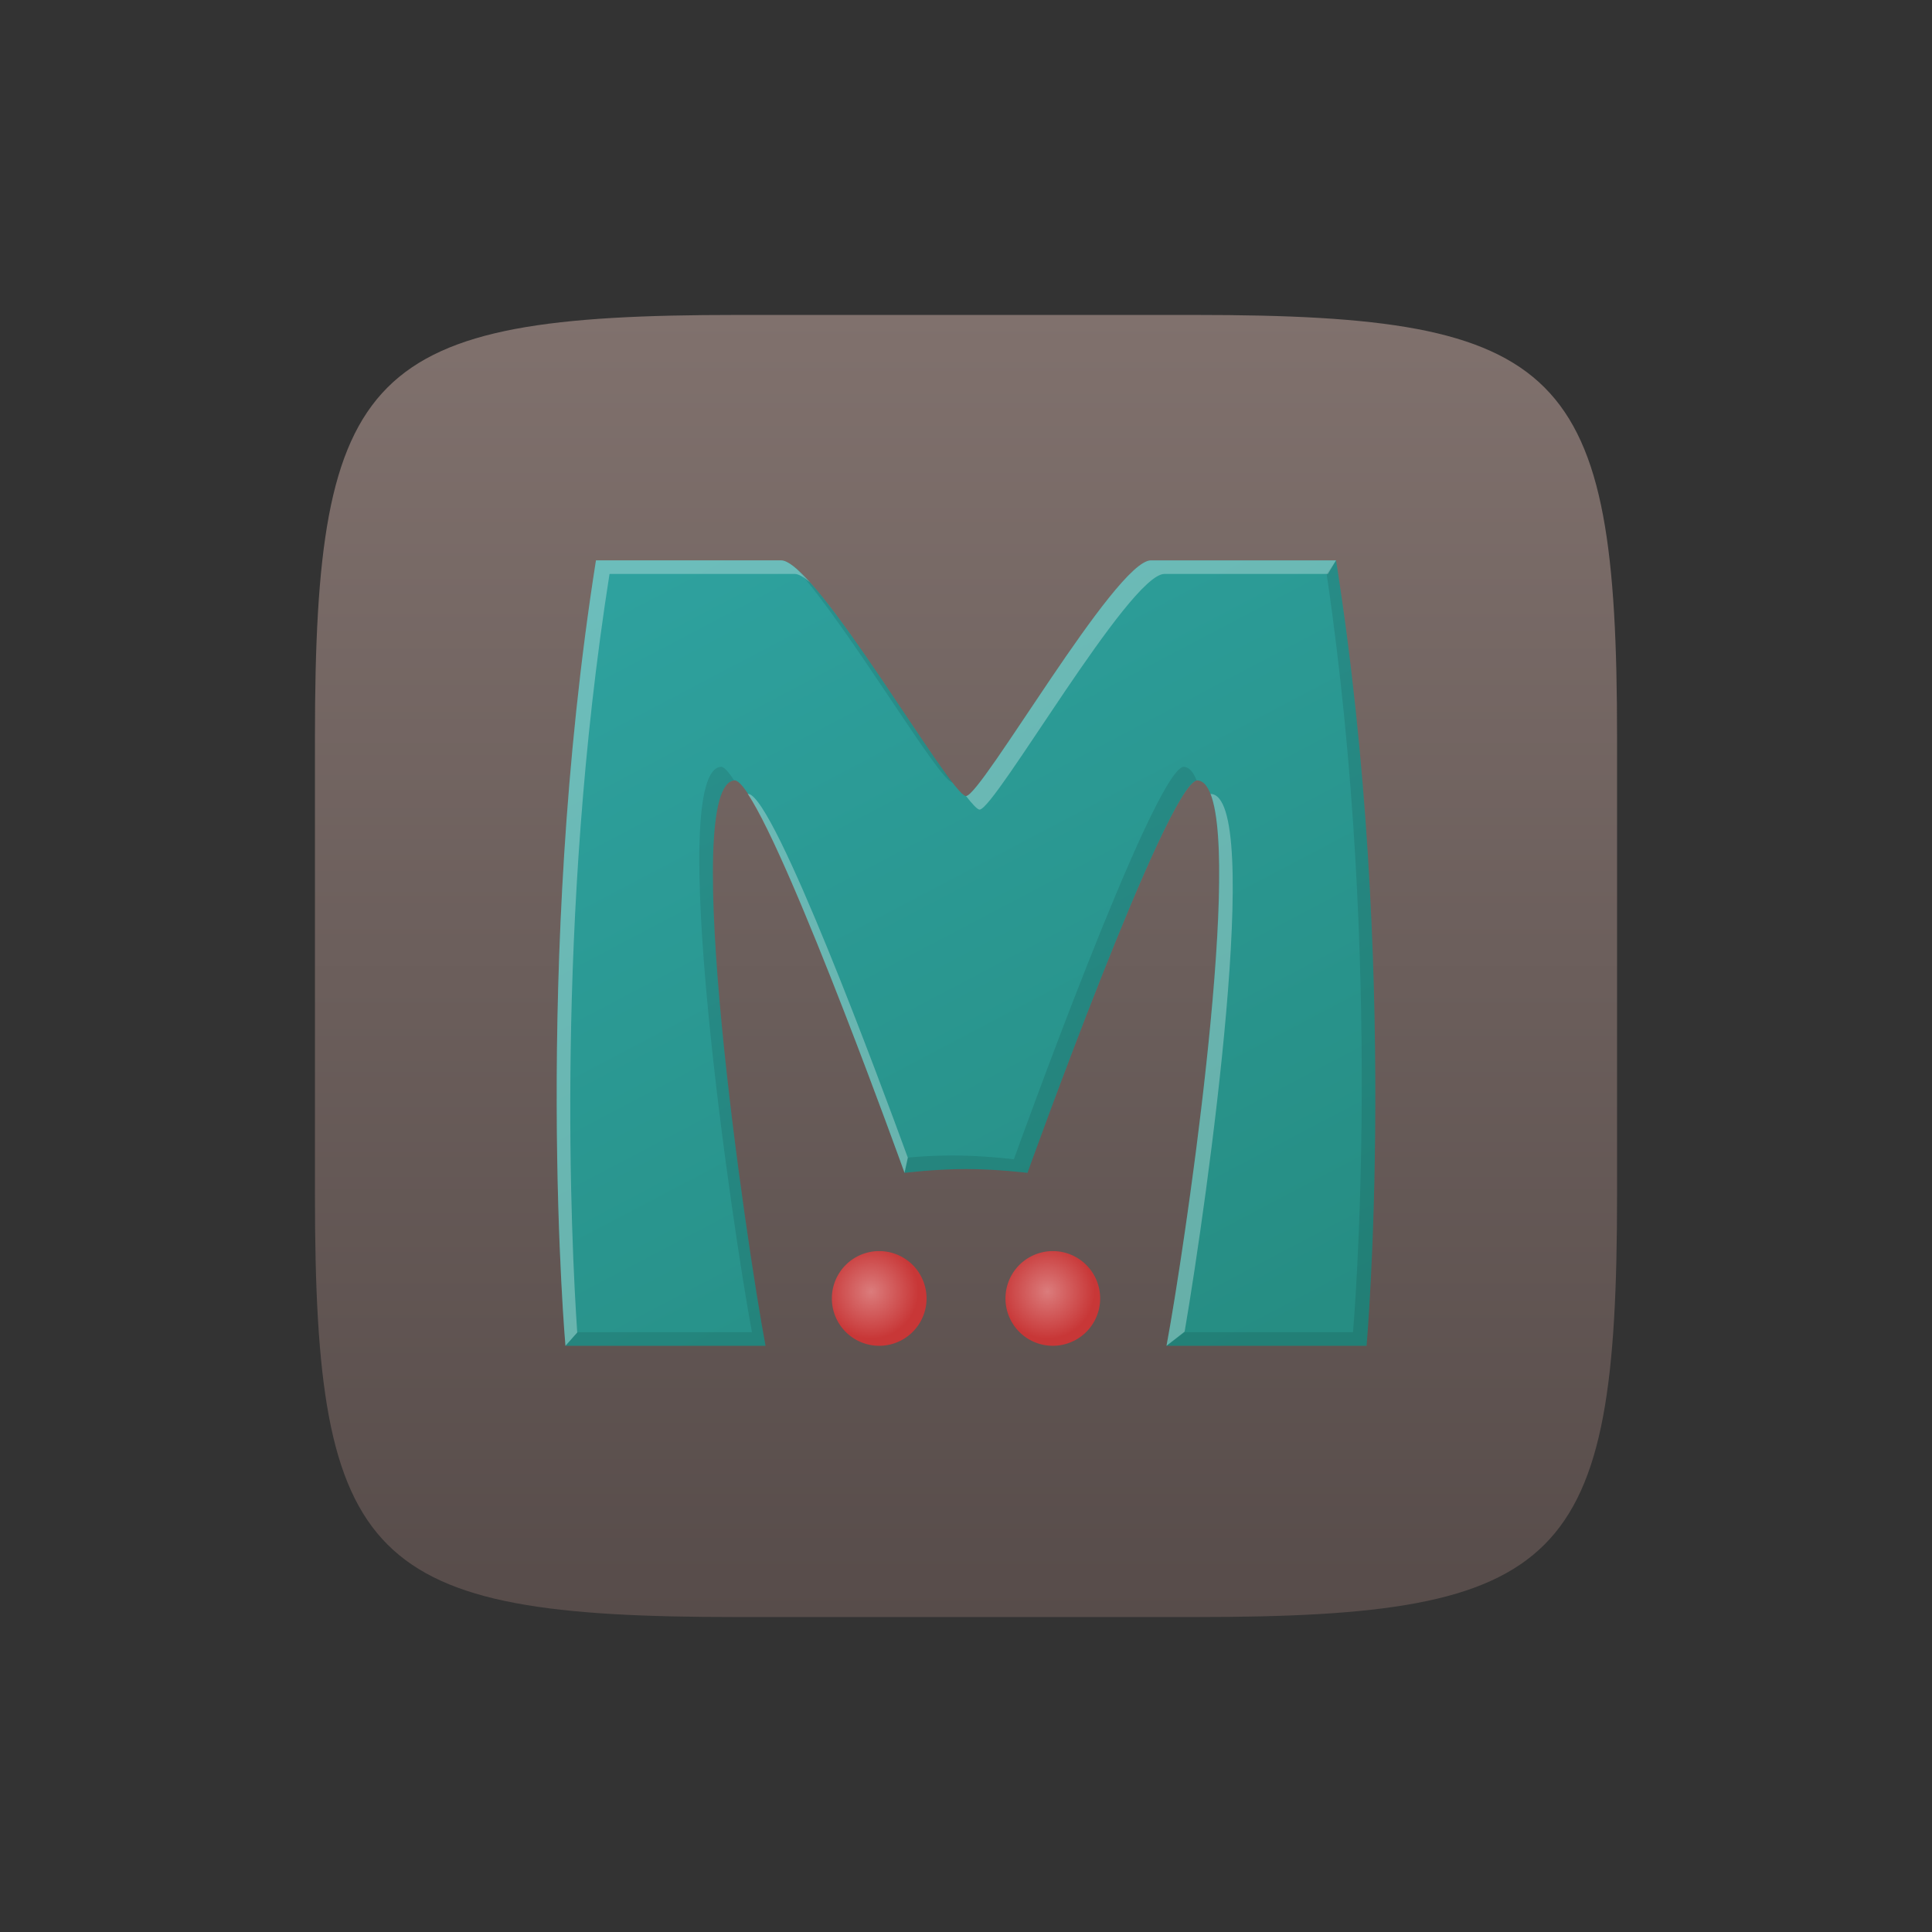
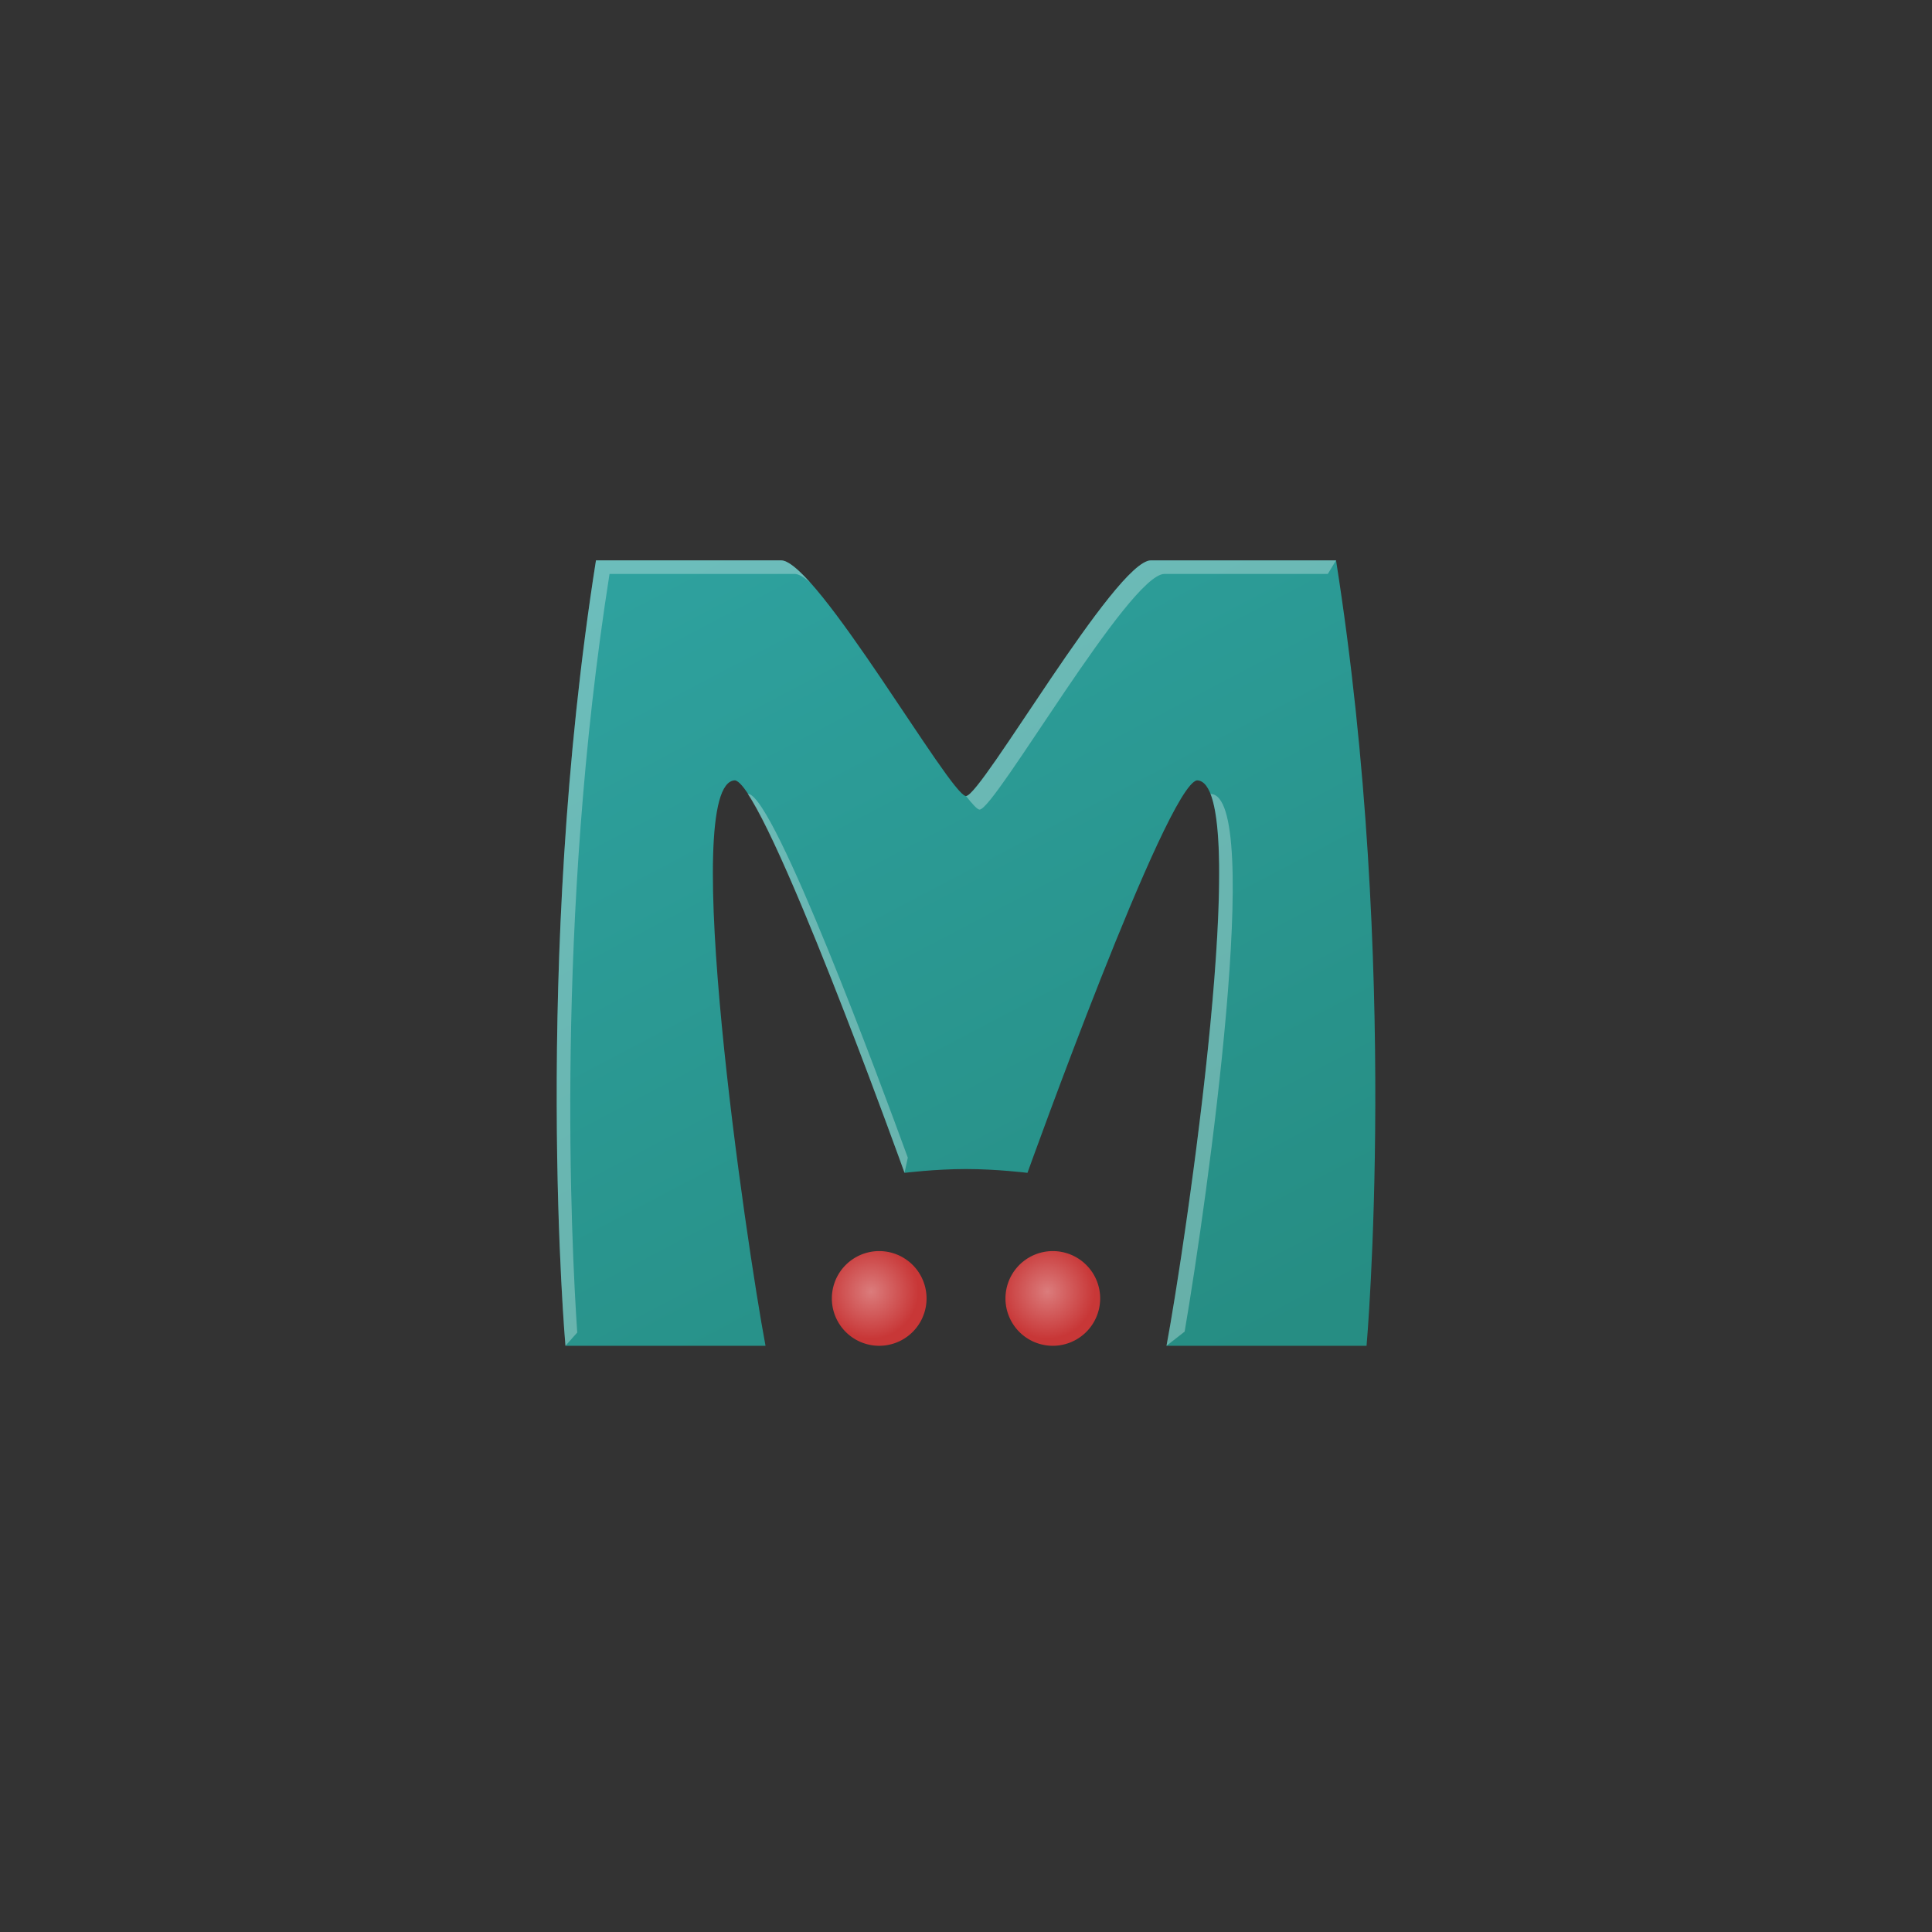
<svg xmlns="http://www.w3.org/2000/svg" xmlns:ns1="http://sodipodi.sourceforge.net/DTD/sodipodi-0.dtd" xmlns:ns2="http://www.inkscape.org/namespaces/inkscape" version="1.1" width="100" height="100">
  <rect width="100%" height="100%" fill="#333333" stroke="none" />
  <svg width="100" height="100" viewBox="0 0 375.92 375.92" version="1.1" id="svg36" ns1:docname="memcached.svg" ns2:version="0.92.1 r15371" x="0" y="0">
    <ns1:namedview pagecolor="#ffffff" bordercolor="#666666" borderopacity="1" objecttolerance="10" gridtolerance="10" guidetolerance="10" ns2:pageopacity="0" ns2:pageshadow="2" ns2:window-width="1834" ns2:window-height="883" id="namedview38" showgrid="false" ns2:zoom="0.0944" ns2:cx="1250" ns2:cy="1250" ns2:window-x="0" ns2:window-y="0" ns2:window-maximized="0" ns2:current-layer="svg36" />
    <defs id="defs22">
      <linearGradient x1="126.68" y1="253.36" x2="126.68" y2="0" id="a" gradientUnits="userSpaceOnUse" gradientTransform="translate(61.28,61.28)">
        <stop stop-color="#574C4A" offset="0%" id="stop2" />
        <stop stop-color="#80716D" offset="100%" id="stop4" />
      </linearGradient>
      <linearGradient x1="139.736" y1="154.102" x2="48.263" y2="-12.874" id="b" gradientTransform="matrix(1.021,0,0,0.98,107.07,108.378)" gradientUnits="userSpaceOnUse">
        <stop stop-color="#268D83" offset="0%" id="stop7" />
        <stop stop-color="#2EA19E" offset="100%" id="stop9" />
      </linearGradient>
      <radialGradient cx="62.417" cy="142.923" fx="62.417" fy="142.923" id="c" r="9.213" gradientUnits="userSpaceOnUse" gradientTransform="translate(107.07,108.378)">
        <stop stop-color="#DB7C7C" offset="0%" id="stop12" />
        <stop stop-color="#C83737" offset="100%" id="stop14" />
      </radialGradient>
      <radialGradient cx="96.726" cy="142.923" fx="96.726" fy="142.923" id="d" r="9.213" gradientUnits="userSpaceOnUse" gradientTransform="translate(107.07,108.378)">
        <stop stop-color="#DB7C7C" offset="0%" id="stop17" />
        <stop stop-color="#C83737" offset="100%" id="stop19" />
      </radialGradient>
    </defs>
-     <path d="m 61.28,232.47 v -89.02 c 0,-71.899 10.26,-82.17 82.086,-82.17 h 89.189 c 71.825,0 82.085,10.271 82.085,82.171 v 89.019 c 0,71.9 -10.26,82.17 -82.086,82.17 h -89.188 c -71.825,0 -82.086,-10.27 -82.086,-82.17 z" id="path24" ns2:connector-curvature="0" style="fill:url(#a)" />
    <path d="m 115.961,109.033 c -12.453,78.928 -5.938,152.825 -5.938,152.825 h 38.928 c -3.704,-19.704 -16.992,-109.724 -5.938,-110.021 5.924,0.94 32.99,76.371 32.99,76.371 0,0 5.96,-0.742 11.958,-0.742 5.998,0 11.959,0.742 11.959,0.742 0,0 27.066,-75.43 32.99,-76.371 11.053,0.297 -2.235,90.317 -5.938,110.02 h 38.927 c 0,0 6.516,-73.896 -5.938,-152.824 H 223.92 c -6.86,0.081 -32.96,45.855 -35.959,45.855 -2.999,0 -29.099,-45.774 -35.959,-45.855 h -36.04 z" id="path26" ns2:connector-curvature="0" style="fill:url(#b)" />
    <path d="m 180.284,252.645 a 9.213,9.213 0 1 1 -18.427,0 9.213,9.213 0 0 1 18.427,0 z" id="path28" ns2:connector-curvature="0" style="fill:url(#c)" />
-     <path d="m 214.065,252.645 a 9.213,9.213 0 1 1 -18.426,0 9.213,9.213 0 0 1 18.426,0 z" id="path30" ns2:connector-curvature="0" style="fill:url(#d)" />
-     <path d="m 258.126,111.642 c 5.618,38.026 6.936,74.52 6.833,101.705 -0.106,27.806 -1.699,45.871 -1.699,45.871 h -32.767 l -3.521,2.64 h 38.927 c 0,0 6.516,-73.897 -5.938,-152.825 l -1.835,2.61 z m -103.154,-0.96 c 10.226,11.376 27.913,41.567 30.35,41.567 -6.484,-8.292 -22.411,-34.748 -30.35,-41.567 z m -14.598,38.516 c -11.054,0.297 2.234,90.317 5.938,110.02 H 112.33 l -2.307,2.64 h 38.928 c -3.685,-19.604 -16.856,-108.825 -6.103,-110.021 -1.002,-1.504 -1.866,-2.543 -2.474,-2.64 z m 89.896,0 c -5.923,0.94 -32.99,76.371 -32.99,76.371 0,0 -5.96,-0.742 -11.958,-0.742 -3.549,0 -6.604,0.218 -8.67,0.41 l -0.65,2.971 c 0,0 5.961,-0.742 11.96,-0.742 5.997,0 11.958,0.742 11.958,0.742 0,0 26.862,-74.936 32.907,-76.371 -0.651,-1.65 -1.456,-2.61 -2.557,-2.64 z" id="path32" ns2:connector-curvature="0" style="opacity:0.1" />
+     <path d="m 214.065,252.645 a 9.213,9.213 0 1 1 -18.426,0 9.213,9.213 0 0 1 18.426,0 " id="path30" ns2:connector-curvature="0" style="fill:url(#d)" />
    <path d="m 115.961,109.033 c -12.453,78.928 -5.938,152.825 -5.938,152.825 l 2.292,-2.578 c -1.173,-17.434 -4.306,-80.48 6.285,-147.609 h 36.042 c 0.763,0.01 1.787,0.635 2.969,1.65 -2.36,-2.626 -4.322,-4.274 -5.609,-4.29 h -36.04 z m 107.959,0 c -6.86,0.081 -32.96,45.856 -35.959,45.856 1.223,1.564 2.216,2.639 2.64,2.639 2.998,0 29.098,-45.775 35.958,-45.856 h 31.806 l 1.596,-2.64 H 223.92 Z m -78.433,45.443 c 8.755,13.148 30.515,73.732 30.515,73.732 l 0.637,-2.954 c -5.372,-14.732 -25.844,-69.961 -30.987,-70.778 -0.056,0.002 -0.11,-0.006 -0.165,0 z m 90.062,0 c 5.872,14.977 -5.244,89.649 -8.577,107.382 l 3.53,-2.757 c 4.508,-26.446 15.363,-104.347 5.047,-104.625 z" id="path34" ns2:connector-curvature="0" style="opacity:0.3;fill:#ffffff" />
  </svg>
</svg>